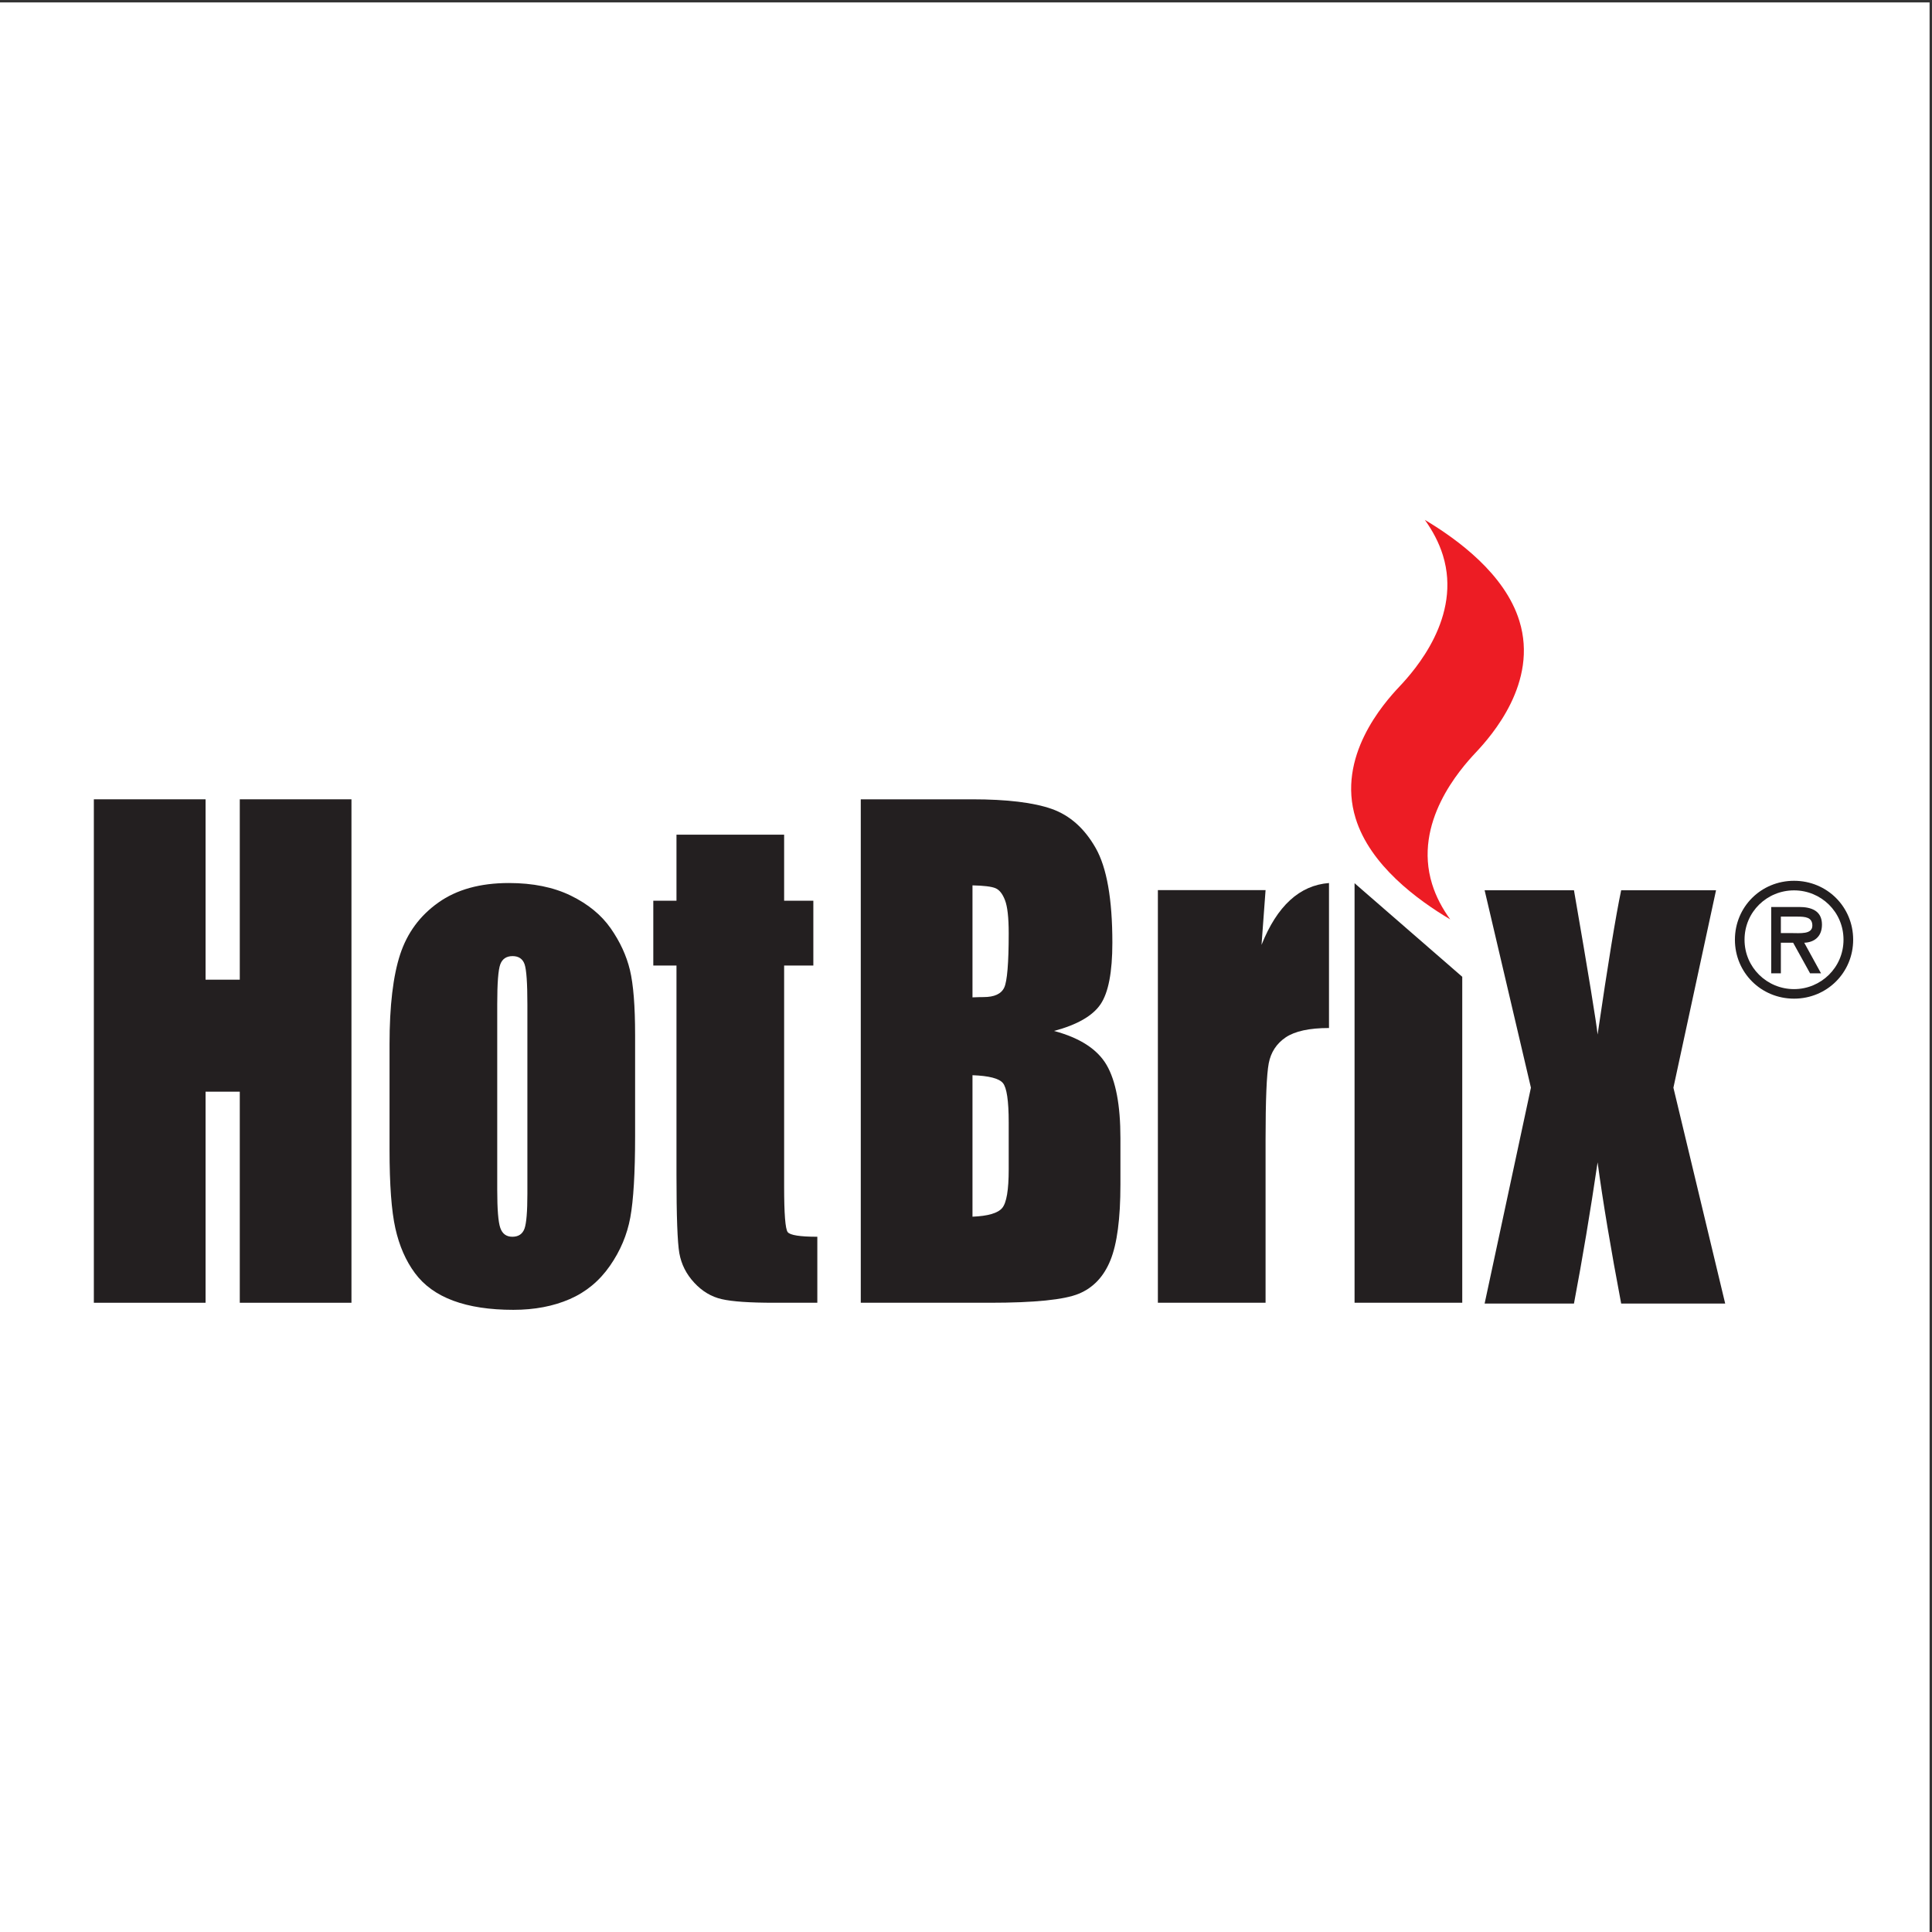
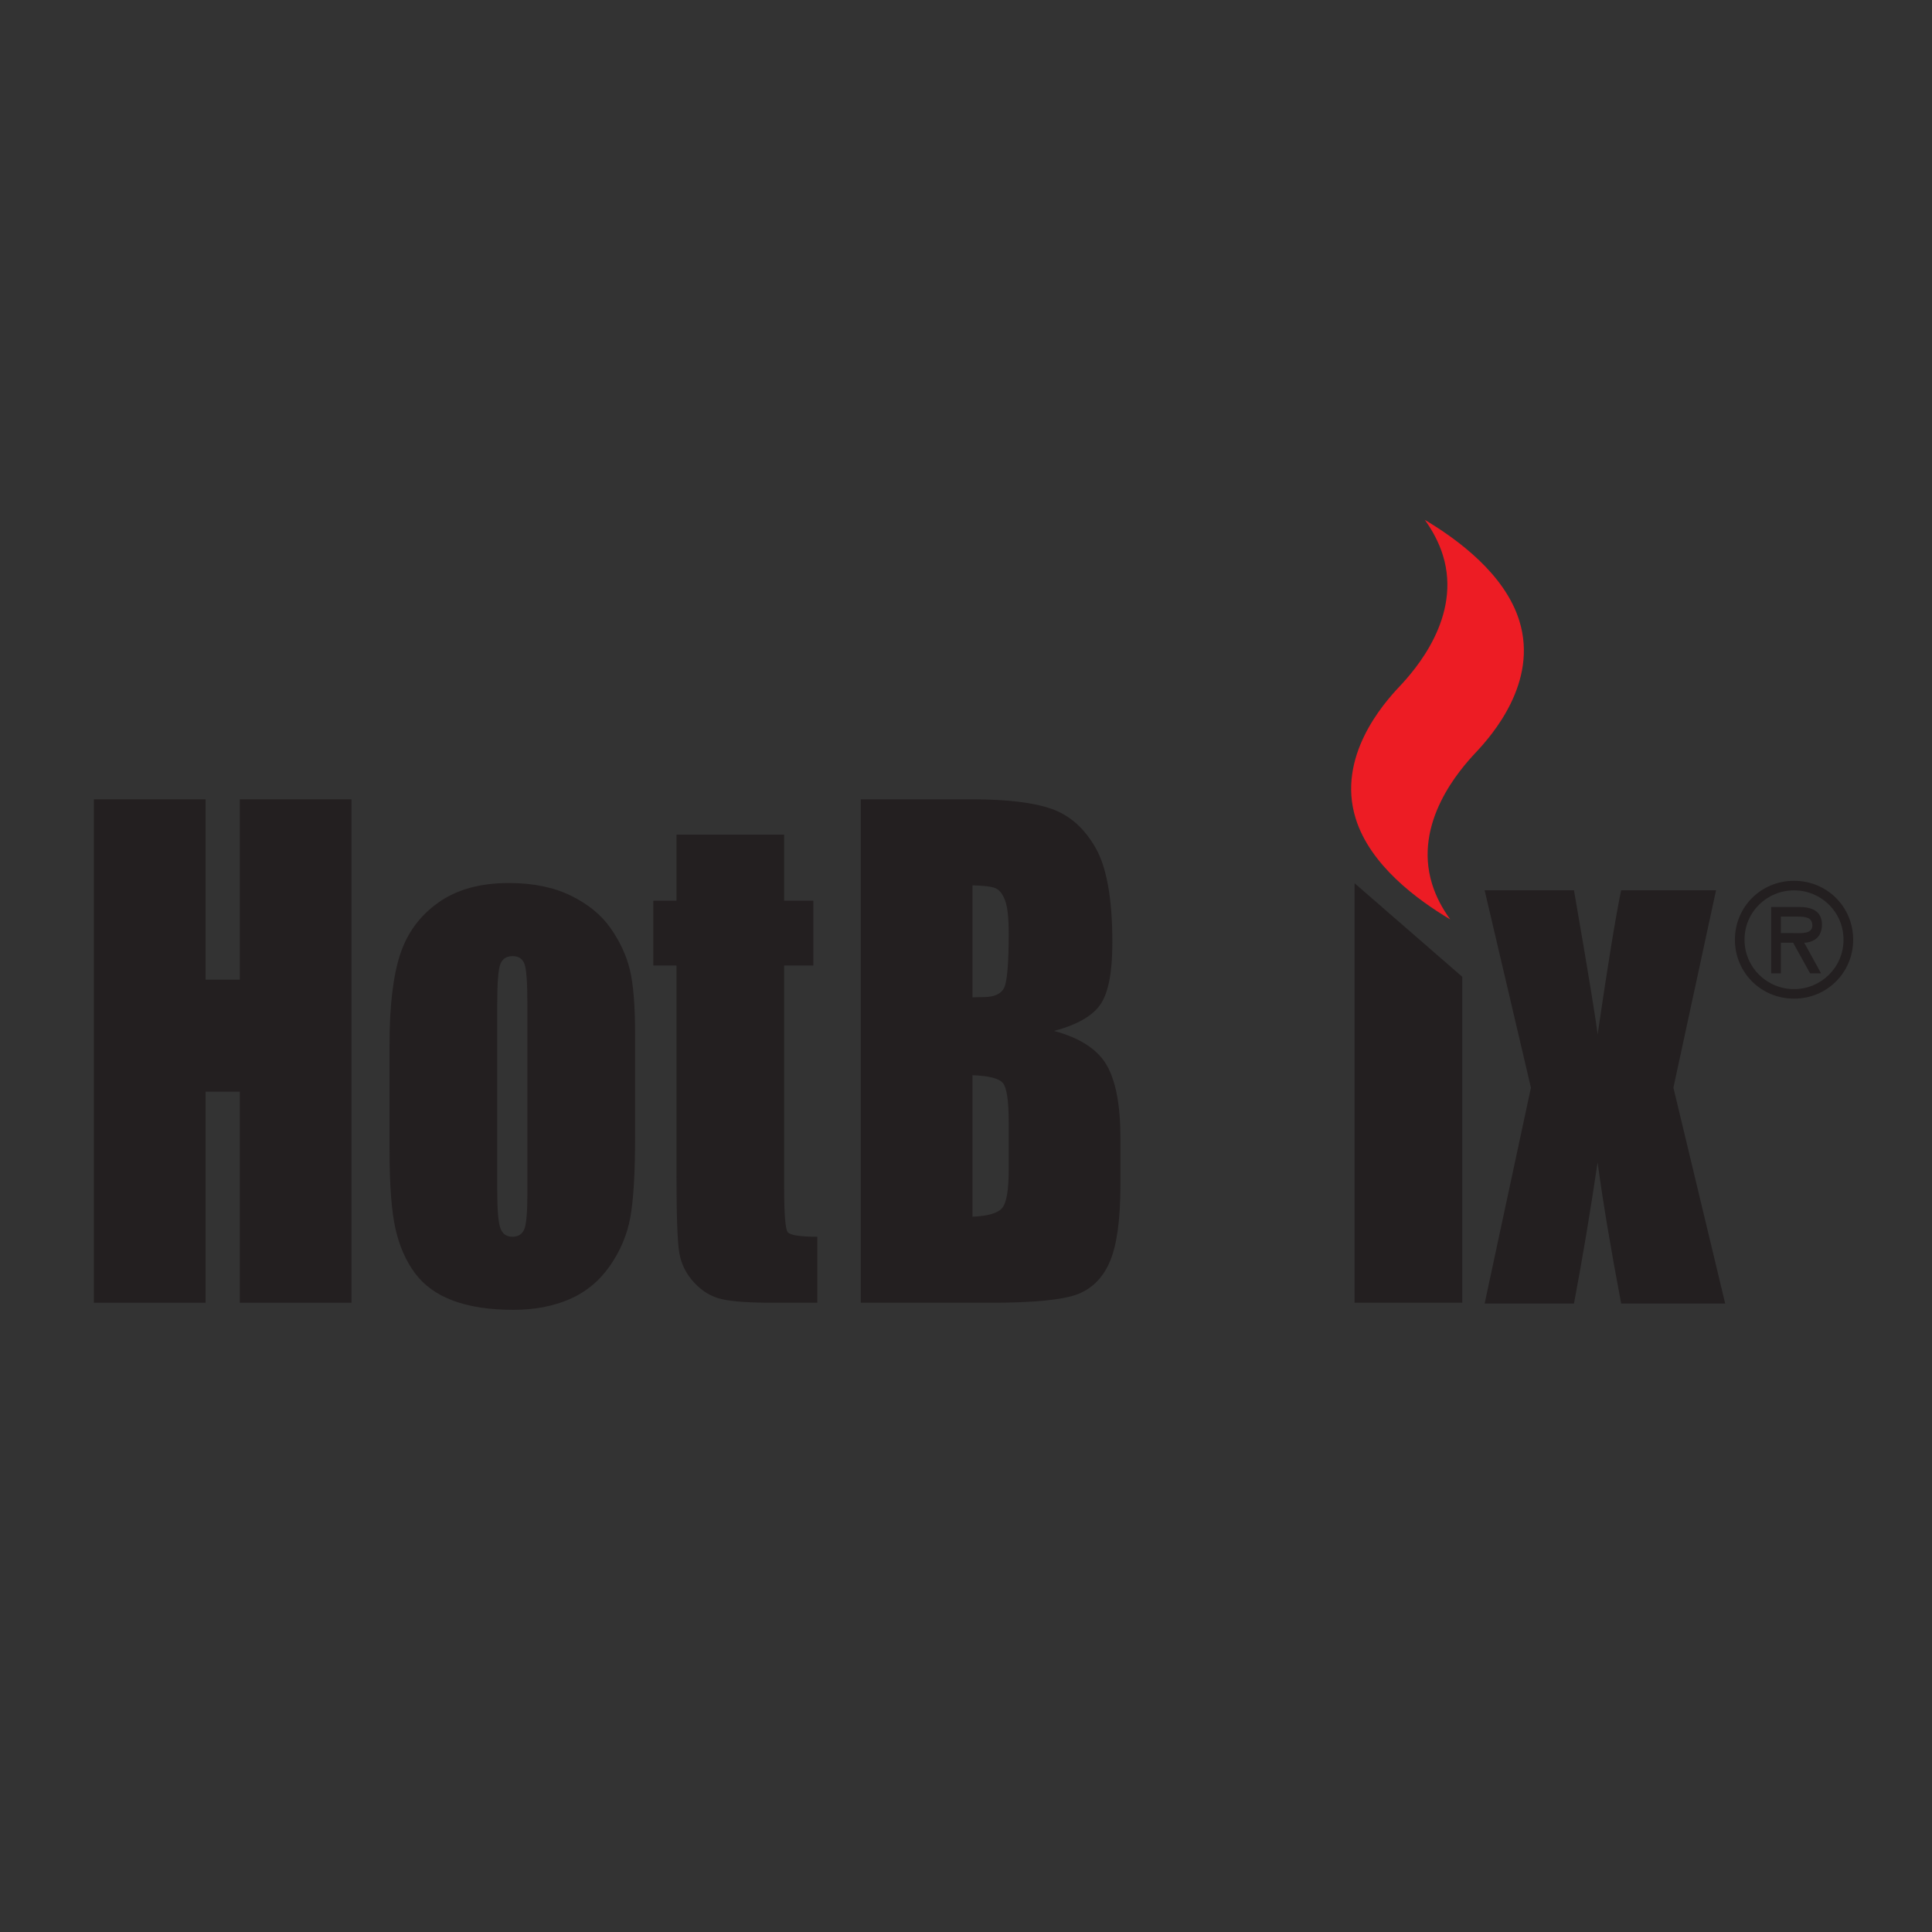
<svg xmlns="http://www.w3.org/2000/svg" width="193pt" height="193pt" viewBox="0 0 193 193" version="1.1">
  <rect x="0" y="0" width="193" height="193" fill="#333333" stroke="none" />
  <g id="surface1">
-     <path style=" stroke:none;fill-rule:evenodd;fill:rgb(100%,100%,100%);fill-opacity:1;" d="M 0 0.242 L 192.758 0.242 L 192.758 193 L 0 193 L 0 0.242 " />
    <path style=" stroke:none;fill-rule:nonzero;fill:rgb(92.899%,10.999%,14.099%);fill-opacity:1;" d="M 135.422 81.746 C 136.863 86.43 141.594 89.895 144.871 91.844 C 144.09 90.762 143.453 89.586 143.062 88.312 C 141.16 82.16 145.84 76.859 147.426 75.172 C 149.008 73.488 153.688 68.188 151.781 62.031 C 150.34 57.348 145.609 53.887 142.336 51.934 C 143.113 53.02 143.746 54.195 144.141 55.473 C 146.043 61.621 141.367 66.926 139.781 68.605 C 138.195 70.289 133.52 75.594 135.422 81.746 " />
    <path style=" stroke:none;fill-rule:nonzero;fill:rgb(13.699%,12.199%,12.5%);fill-opacity:1;" d="M 35.109 79.848 L 35.109 130.141 L 23.953 130.141 L 23.953 109.055 L 20.535 109.055 L 20.535 130.141 L 9.375 130.141 L 9.375 79.848 L 20.535 79.848 L 20.535 97.867 L 23.953 97.867 L 23.953 79.848 L 35.109 79.848 " />
    <path style=" stroke:none;fill-rule:nonzero;fill:rgb(13.699%,12.199%,12.5%);fill-opacity:1;" d="M 63.445 103.402 L 63.445 113.48 C 63.445 117.184 63.281 119.895 62.965 121.621 C 62.648 123.352 61.969 124.961 60.926 126.457 C 59.883 127.957 58.547 129.066 56.914 129.777 C 55.277 130.488 53.402 130.848 51.281 130.848 C 48.918 130.848 46.914 130.543 45.273 129.934 C 43.629 129.324 42.352 128.402 41.445 127.172 C 40.535 125.941 39.887 124.457 39.496 122.707 C 39.105 120.961 38.914 118.34 38.914 114.844 L 38.914 104.301 C 38.914 100.48 39.27 97.492 39.973 95.344 C 40.68 93.191 41.949 91.469 43.789 90.164 C 45.625 88.859 47.973 88.211 50.836 88.211 C 53.234 88.211 55.297 88.629 57.02 89.469 C 58.738 90.309 60.07 91.395 61.008 92.738 C 61.941 94.078 62.582 95.465 62.926 96.895 C 63.27 98.32 63.445 100.488 63.445 103.402 Z M 52.684 100.312 C 52.684 98.207 52.59 96.879 52.406 96.332 C 52.219 95.789 51.816 95.512 51.203 95.512 C 50.594 95.512 50.18 95.789 49.977 96.332 C 49.773 96.879 49.672 98.207 49.672 100.312 L 49.672 118.867 C 49.672 120.809 49.773 122.074 49.977 122.66 C 50.18 123.25 50.582 123.547 51.18 123.547 C 51.793 123.547 52.195 123.277 52.395 122.738 C 52.586 122.203 52.684 121.047 52.684 119.27 L 52.684 100.312 " />
    <path style=" stroke:none;fill-rule:nonzero;fill:rgb(13.699%,12.199%,12.5%);fill-opacity:1;" d="M 78.332 83.379 L 78.332 89.977 L 81.25 89.977 L 81.25 96.453 L 78.332 96.453 L 78.332 118.535 C 78.332 121.254 78.449 122.766 78.688 123.082 C 78.926 123.391 79.91 123.547 81.648 123.547 L 81.648 130.141 L 77.332 130.141 C 74.891 130.141 73.152 130.023 72.105 129.781 C 71.066 129.547 70.145 128.996 69.352 128.137 C 68.555 127.281 68.062 126.297 67.863 125.188 C 67.672 124.082 67.578 121.48 67.578 117.379 L 67.578 96.453 L 65.262 96.453 L 65.262 89.977 L 67.578 89.977 L 67.578 83.379 L 78.332 83.379 " />
    <path style=" stroke:none;fill-rule:nonzero;fill:rgb(13.699%,12.199%,12.5%);fill-opacity:1;" d="M 85.988 79.848 L 97.098 79.848 C 100.605 79.848 103.262 80.172 105.074 80.812 C 106.883 81.457 108.34 82.754 109.453 84.711 C 110.566 86.668 111.121 89.82 111.121 94.172 C 111.121 97.113 110.727 99.16 109.941 100.32 C 109.156 101.48 107.605 102.371 105.297 102.988 C 107.875 103.68 109.625 104.809 110.547 106.391 C 111.465 107.977 111.926 110.402 111.926 113.676 L 111.926 118.336 C 111.926 121.734 111.594 124.25 110.93 125.887 C 110.27 127.523 109.215 128.641 107.77 129.238 C 106.32 129.84 103.359 130.141 98.875 130.141 L 85.988 130.141 Z M 97.148 88.445 L 97.148 99.633 C 97.617 99.613 97.988 99.605 98.25 99.605 C 99.332 99.605 100.023 99.289 100.32 98.652 C 100.613 98.027 100.766 96.219 100.766 93.234 C 100.766 91.66 100.641 90.555 100.395 89.926 C 100.152 89.289 99.836 88.891 99.441 88.727 C 99.047 88.562 98.281 88.469 97.148 88.445 Z M 97.148 107.41 L 97.148 121.543 C 98.699 121.48 99.695 121.188 100.121 120.668 C 100.551 120.148 100.766 118.867 100.766 116.832 L 100.766 112.121 C 100.766 109.961 100.57 108.648 100.184 108.191 C 99.801 107.73 98.789 107.469 97.148 107.41 " />
-     <path style=" stroke:none;fill-rule:nonzero;fill:rgb(13.699%,12.199%,12.5%);fill-opacity:1;" d="M 126.426 88.918 L 126.023 94.387 C 127.574 90.5 129.82 88.438 132.762 88.211 L 132.762 102.695 C 130.797 102.695 129.359 103.012 128.438 103.629 C 127.52 104.25 126.953 105.117 126.742 106.223 C 126.531 107.332 126.426 109.879 126.426 113.875 L 126.426 130.141 L 115.668 130.141 L 115.668 88.918 L 126.426 88.918 " />
    <path style=" stroke:none;fill-rule:nonzero;fill:rgb(13.699%,12.199%,12.5%);fill-opacity:1;" d="M 146.074 97.578 L 146.074 130.141 L 135.316 130.141 L 135.316 88.23 L 146.074 97.578 " />
    <path style=" stroke:none;fill-rule:nonzero;fill:rgb(13.699%,12.199%,12.5%);fill-opacity:1;" d="M 171.426 88.934 L 167.168 108.656 L 172.34 130.219 L 161.949 130.219 C 160.914 124.758 160.125 120.055 159.594 116.113 C 158.871 121.031 158.082 125.734 157.234 130.219 L 148.309 130.219 L 152.934 108.656 L 148.309 88.934 L 157.234 88.934 C 158.699 97.395 159.48 102.203 159.594 103.348 C 160.629 96.281 161.414 91.473 161.949 88.934 L 171.426 88.934 " />
    <path style=" stroke:none;fill-rule:nonzero;fill:rgb(13.699%,12.199%,12.5%);fill-opacity:1;" d="M 173.312 93.875 C 173.312 90.59 175.922 87.988 179.219 87.988 C 182.512 87.988 185.125 90.59 185.125 93.875 C 185.125 97.156 182.512 99.762 179.219 99.762 C 175.922 99.762 173.312 97.156 173.312 93.875 Z M 174.273 93.875 C 174.273 96.648 176.52 98.809 179.219 98.809 C 181.914 98.809 184.16 96.648 184.16 93.875 C 184.16 91.086 181.914 88.945 179.219 88.945 C 176.52 88.945 174.273 91.086 174.273 93.875 Z M 181.914 97.23 L 180.82 97.23 L 179.129 94.176 L 177.902 94.176 L 177.902 97.23 L 176.938 97.23 L 176.938 90.605 L 179.73 90.605 C 180.93 90.605 182.008 90.969 182.008 92.363 C 182.008 93.664 181.121 94.148 180.238 94.176 Z M 177.902 91.566 L 177.902 93.211 L 178.918 93.211 C 179.816 93.211 181.047 93.363 181.047 92.465 C 181.047 91.625 180.344 91.566 179.547 91.566 L 177.902 91.566 " />
  </g>
</svg>